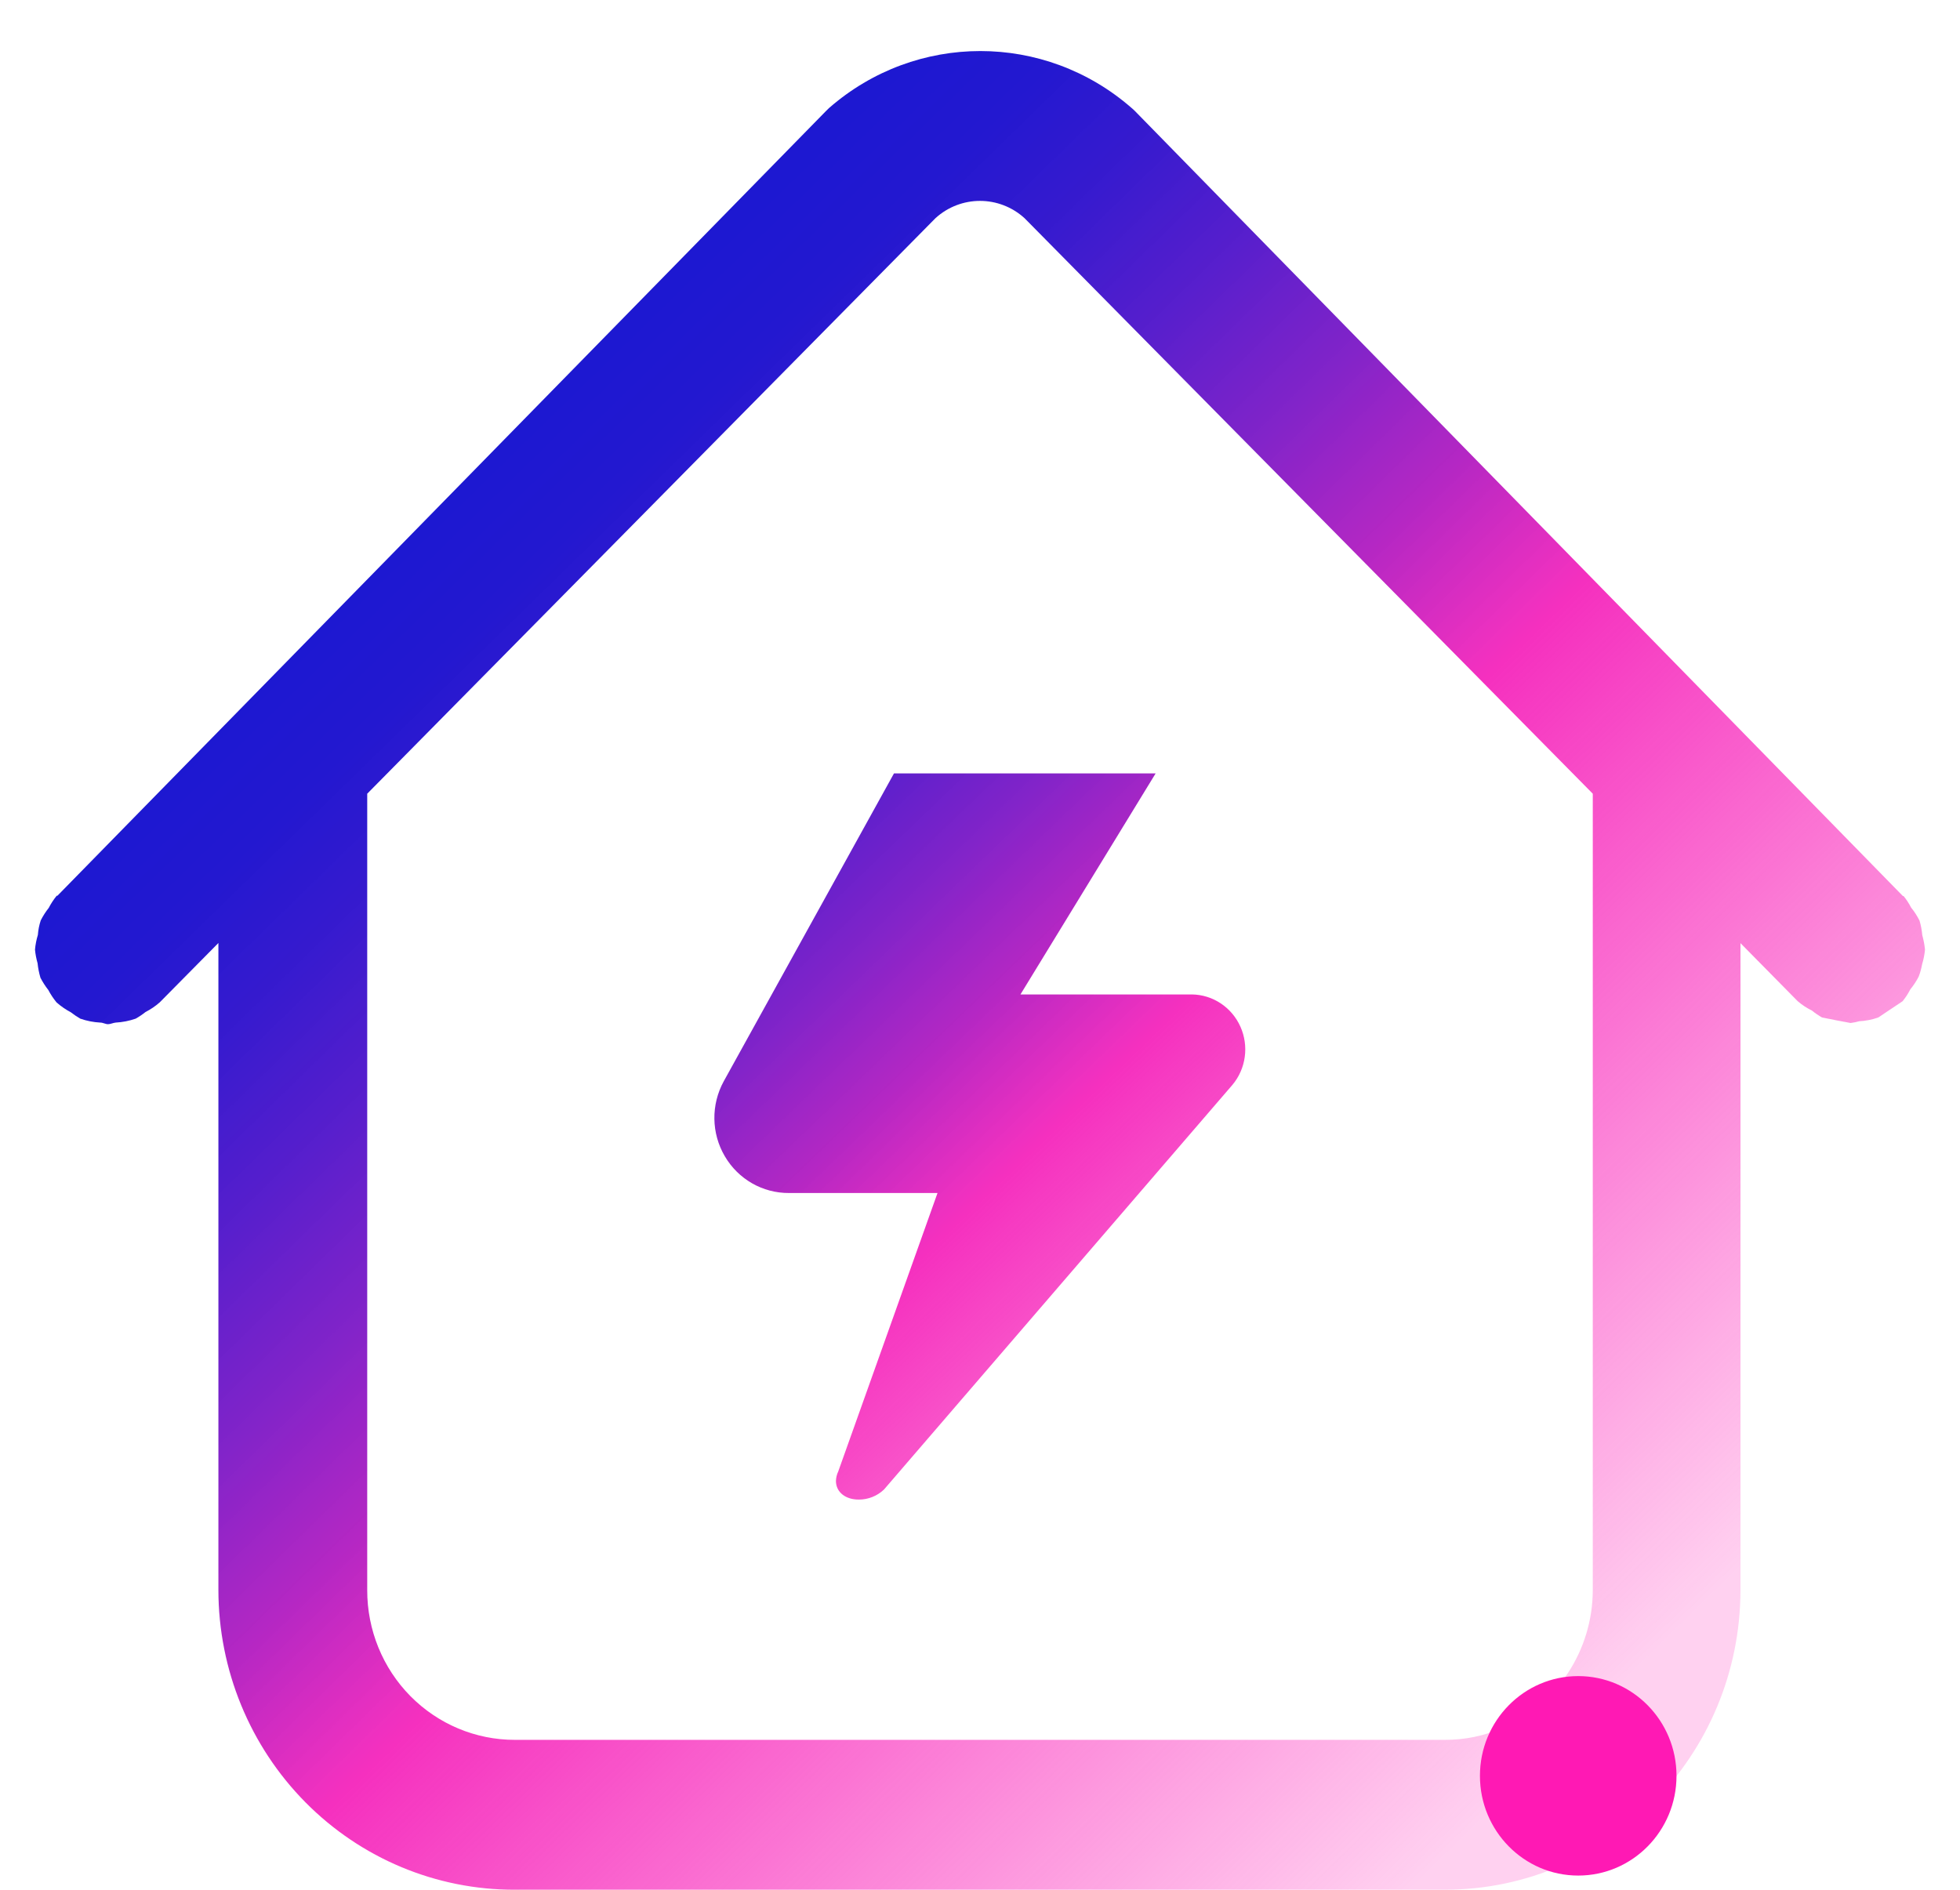
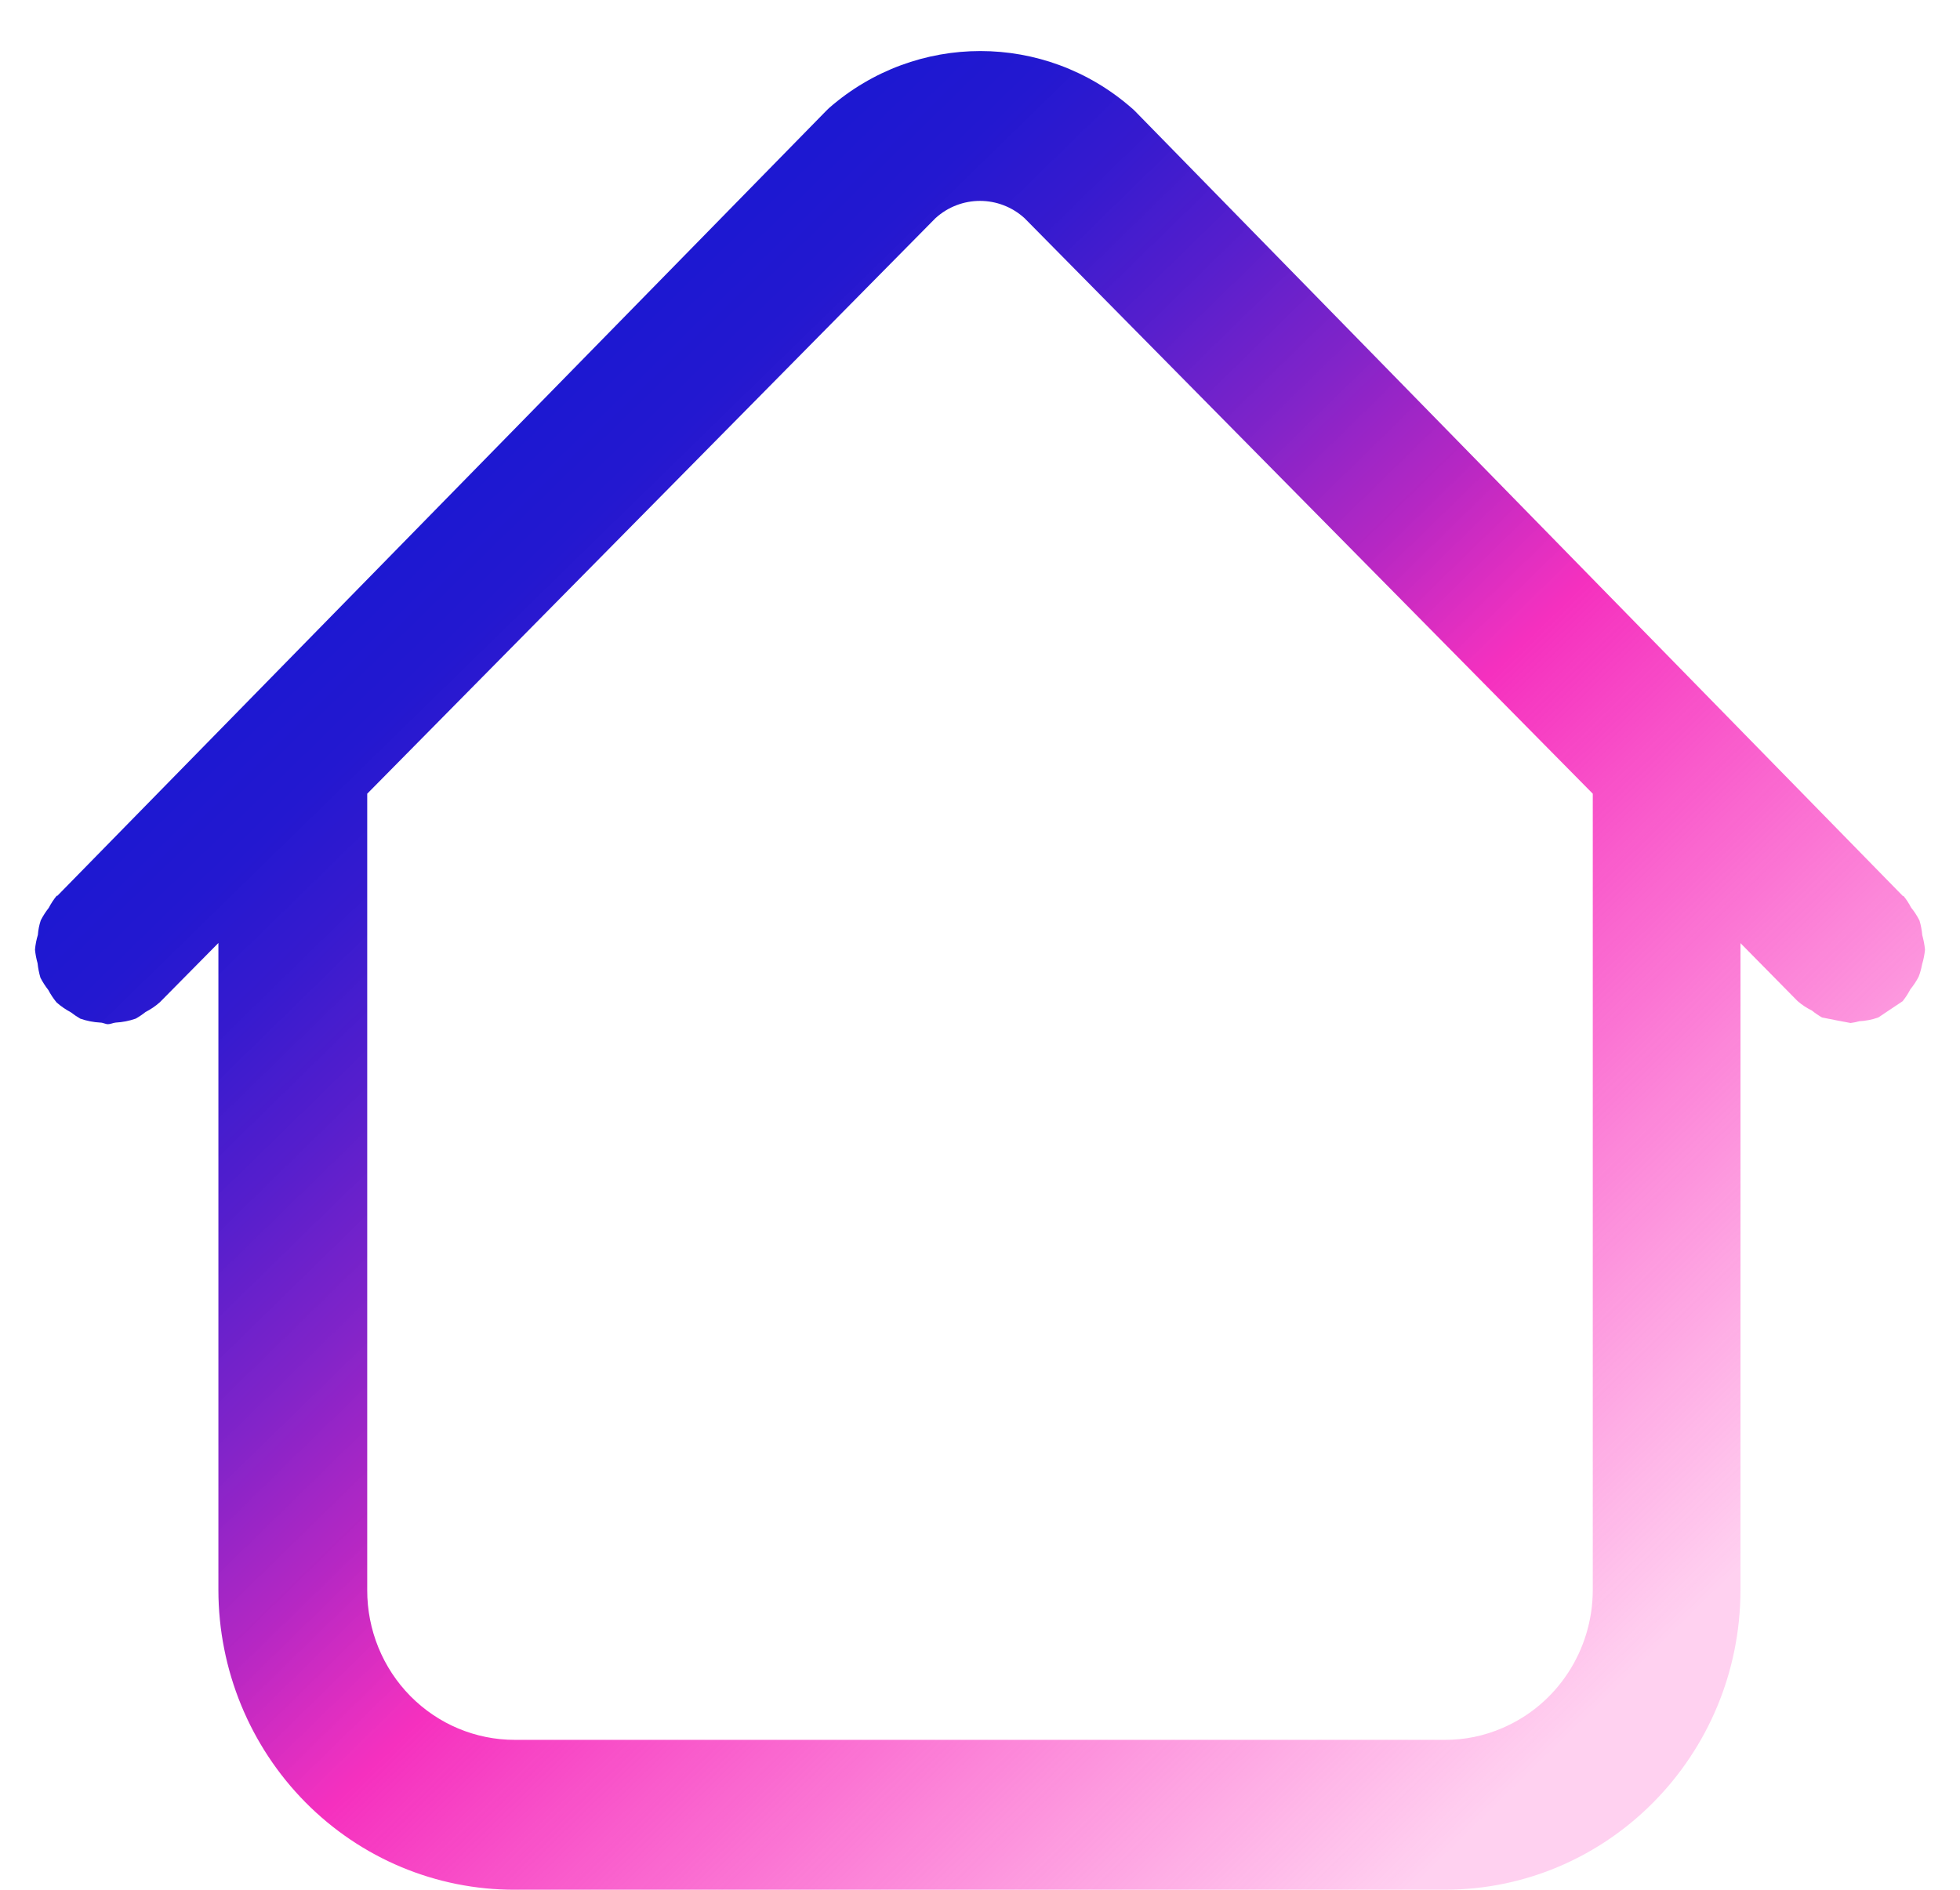
<svg xmlns="http://www.w3.org/2000/svg" width="28px" height="27px" viewBox="0 0 28 27" version="1.1">
  <title>icons Utilities</title>
  <defs>
    <linearGradient x1="-12.759%" y1="-25.649%" x2="112.794%" y2="148.662%" id="linearGradient-1">
      <stop stop-color="#1D18D1" offset="0%" />
      <stop stop-color="#2318D0" offset="6%" />
      <stop stop-color="#3518CE" stop-opacity="0.99" offset="13%" />
      <stop stop-color="#5218CB" stop-opacity="0.97" offset="21%" />
      <stop stop-color="#7B18C6" stop-opacity="0.95" offset="30%" />
      <stop stop-color="#AF17BF" stop-opacity="0.93" offset="39%" />
      <stop stop-color="#EE17B8" stop-opacity="0.89" offset="48%" />
      <stop stop-color="#F417B7" stop-opacity="0.89" offset="49%" />
      <stop stop-color="#F918B6" stop-opacity="0.55" offset="72%" />
      <stop stop-color="#FF19B5" stop-opacity="0.2" offset="96%" />
    </linearGradient>
    <linearGradient x1="17.003%" y1="30.27%" x2="82.997%" y2="95.439%" id="linearGradient-2">
      <stop stop-color="#1D18D1" offset="0%" />
      <stop stop-color="#2318D0" offset="6%" />
      <stop stop-color="#3518CE" stop-opacity="0.99" offset="13%" />
      <stop stop-color="#5218CB" stop-opacity="0.97" offset="21%" />
      <stop stop-color="#7B18C6" stop-opacity="0.95" offset="30%" />
      <stop stop-color="#AF17BF" stop-opacity="0.93" offset="39%" />
      <stop stop-color="#EE17B8" stop-opacity="0.89" offset="48%" />
      <stop stop-color="#F417B7" stop-opacity="0.89" offset="49%" />
      <stop stop-color="#F918B6" stop-opacity="0.55" offset="72%" />
      <stop stop-color="#FF19B5" stop-opacity="0.2" offset="96%" />
    </linearGradient>
  </defs>
  <g id="Page-1" stroke="none" stroke-width="1" fill="none" fill-rule="evenodd">
    <g id="MaxContact-navigation-Solutions" transform="translate(-737, -402)" fill-rule="nonzero">
      <g id="Group" transform="translate(0, 107)">
        <g id="Reporting-Copy" transform="translate(737.5, 295)">
          <g id="Utilities" transform="translate(0, 0.729)">
-             <path d="M16.527,13.479 L14.078,13.479 L16.009,10.321 L12.271,10.321 L9.839,14.72 C9.656,15.054 9.661,15.462 9.854,15.79 C10.046,16.119 10.396,16.319 10.773,16.316 L12.893,16.316 L11.475,20.294 C11.455,20.336 11.444,20.382 11.442,20.429 C11.442,20.596 11.587,20.698 11.771,20.696 C11.903,20.696 12.031,20.645 12.128,20.553 L17.106,14.771 C17.3,14.54 17.344,14.215 17.22,13.939 C17.096,13.662 16.826,13.483 16.527,13.479 Z" id="Path" fill="url(#linearGradient-1)" />
            <path d="M26.959,13.046 C26.98,12.979 26.993,12.909 27,12.839 C26.993,12.769 26.98,12.7 26.961,12.632 C26.955,12.562 26.942,12.493 26.922,12.425 C26.889,12.359 26.849,12.296 26.802,12.239 C26.772,12.18 26.735,12.124 26.694,12.073 L26.694,12.073 L26.694,12.073 L26.684,12.073 L15.711,0.855 C15.697,0.841 15.682,0.827 15.666,0.814 C14.424,-0.271 12.586,-0.271 11.344,0.814 L11.302,0.855 L0.32,12.069 L0.31,12.069 L0.31,12.069 L0.31,12.069 C0.266,12.123 0.228,12.181 0.196,12.243 C0.152,12.298 0.114,12.358 0.082,12.421 C0.06,12.488 0.046,12.558 0.041,12.628 C0.02,12.697 0.006,12.768 0,12.839 C0.006,12.905 0.019,12.97 0.037,13.034 C0.044,13.104 0.058,13.173 0.078,13.241 C0.11,13.302 0.147,13.361 0.19,13.415 C0.223,13.478 0.263,13.538 0.308,13.593 L0.308,13.593 C0.37,13.648 0.439,13.695 0.512,13.734 C0.555,13.767 0.6,13.798 0.647,13.825 C0.739,13.857 0.835,13.876 0.932,13.881 C0.971,13.881 1.006,13.904 1.043,13.904 L1.043,13.904 C1.079,13.904 1.114,13.885 1.153,13.881 C1.25,13.876 1.346,13.857 1.438,13.825 C1.488,13.797 1.535,13.765 1.579,13.73 C1.653,13.692 1.721,13.646 1.783,13.591 L2.62,12.744 L2.62,16.637 L2.62,16.637 L2.62,21.988 L2.62,21.988 C2.621,23.126 3.068,24.217 3.863,25.021 C4.657,25.824 5.734,26.274 6.856,26.27 L20.144,26.27 C22.473,26.268 24.36,24.353 24.364,21.99 L24.364,12.746 L25.18,13.574 L25.18,13.574 L25.18,13.574 L25.18,13.574 C25.242,13.628 25.311,13.673 25.384,13.709 C25.43,13.746 25.478,13.779 25.529,13.808 C25.665,13.836 25.801,13.862 25.937,13.887 L25.937,13.887 C25.979,13.882 26.021,13.873 26.061,13.862 C26.154,13.857 26.245,13.839 26.333,13.808 C26.448,13.731 26.564,13.653 26.68,13.576 L26.68,13.576 C26.722,13.524 26.759,13.467 26.79,13.407 C26.836,13.35 26.877,13.289 26.91,13.224 C26.932,13.167 26.948,13.107 26.959,13.046 Z M20.144,24.129 L6.856,24.129 C6.296,24.13 5.759,23.905 5.363,23.504 C4.967,23.103 4.745,22.558 4.746,21.99 L4.746,10.611 L12.864,2.388 C13.226,2.059 13.774,2.059 14.136,2.388 L22.254,10.611 L22.254,10.64 L22.254,10.64 L22.254,21.988 C22.253,22.848 21.745,23.624 20.965,23.959 C20.705,24.072 20.426,24.13 20.144,24.129 L20.144,24.129 Z" id="Shape" fill="url(#linearGradient-2)" />
-             <path d="M23.45,24.643 C23.45,25.43 22.821,26.068 22.046,26.068 C21.271,26.068 20.642,25.43 20.642,24.643 C20.642,23.856 21.271,23.218 22.046,23.218 C22.821,23.218 23.45,23.856 23.45,24.643" id="Path" fill="#FF19B4" />
          </g>
        </g>
      </g>
    </g>
  </g>
</svg>